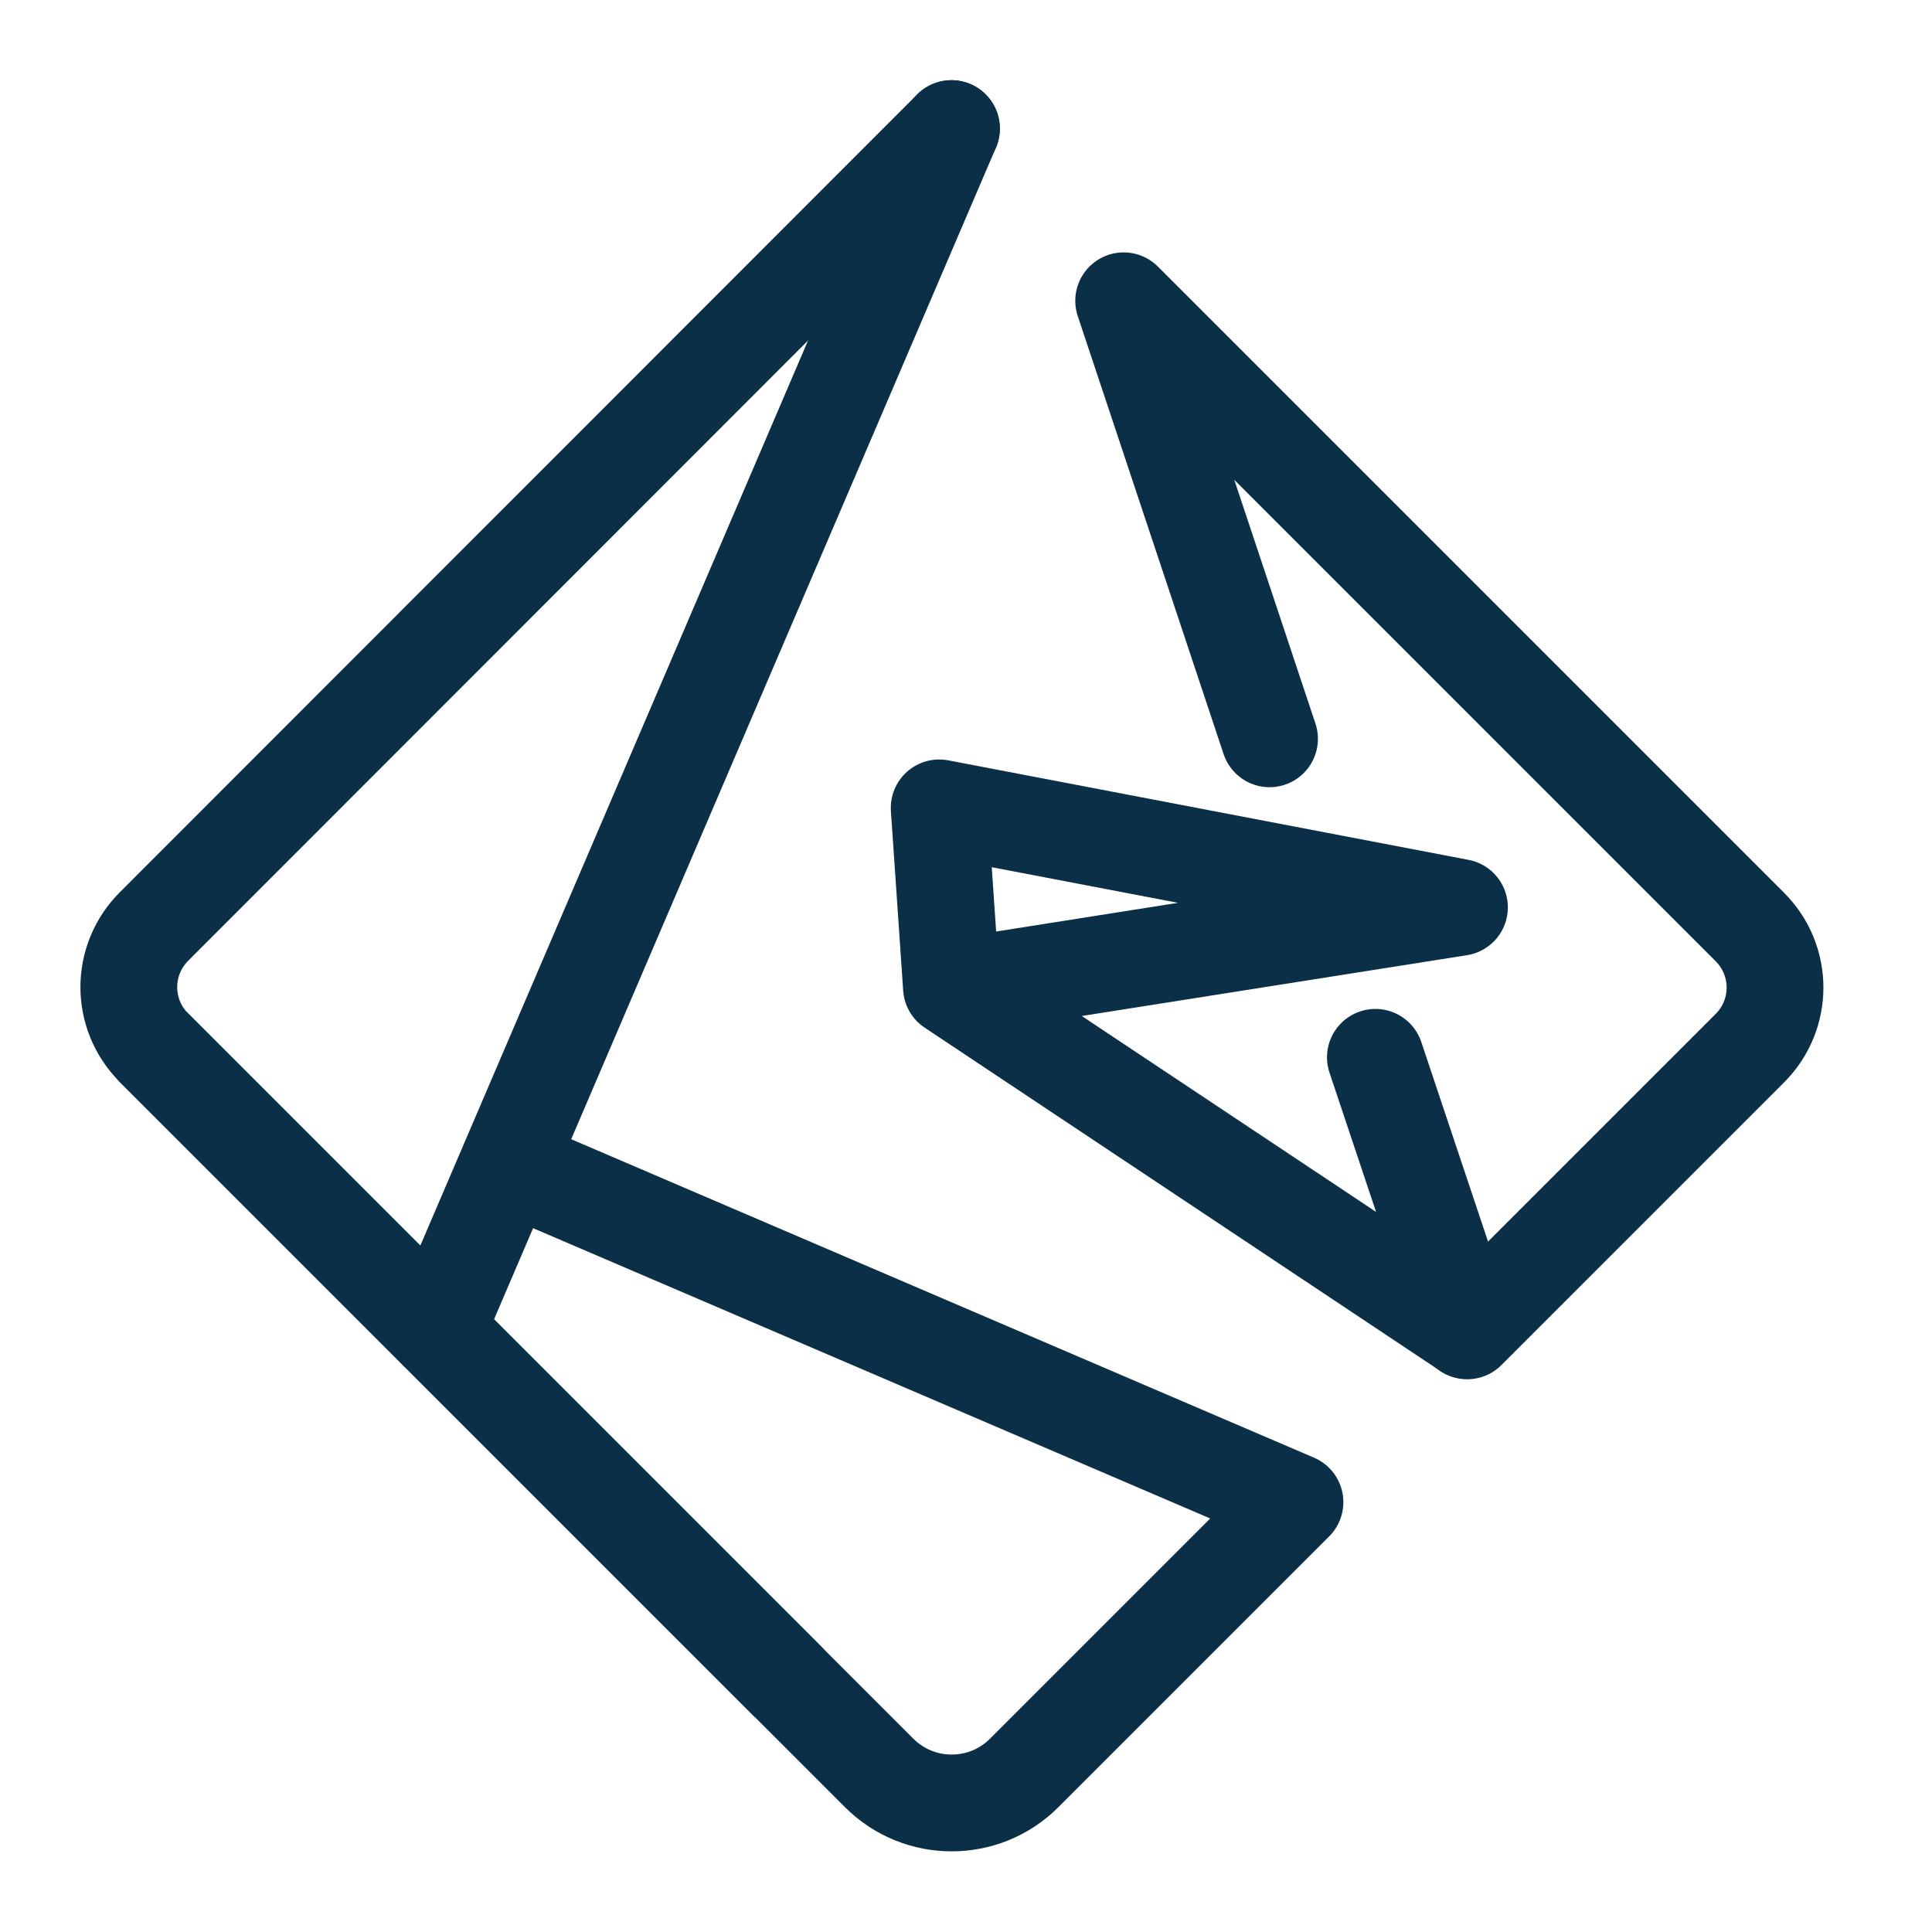
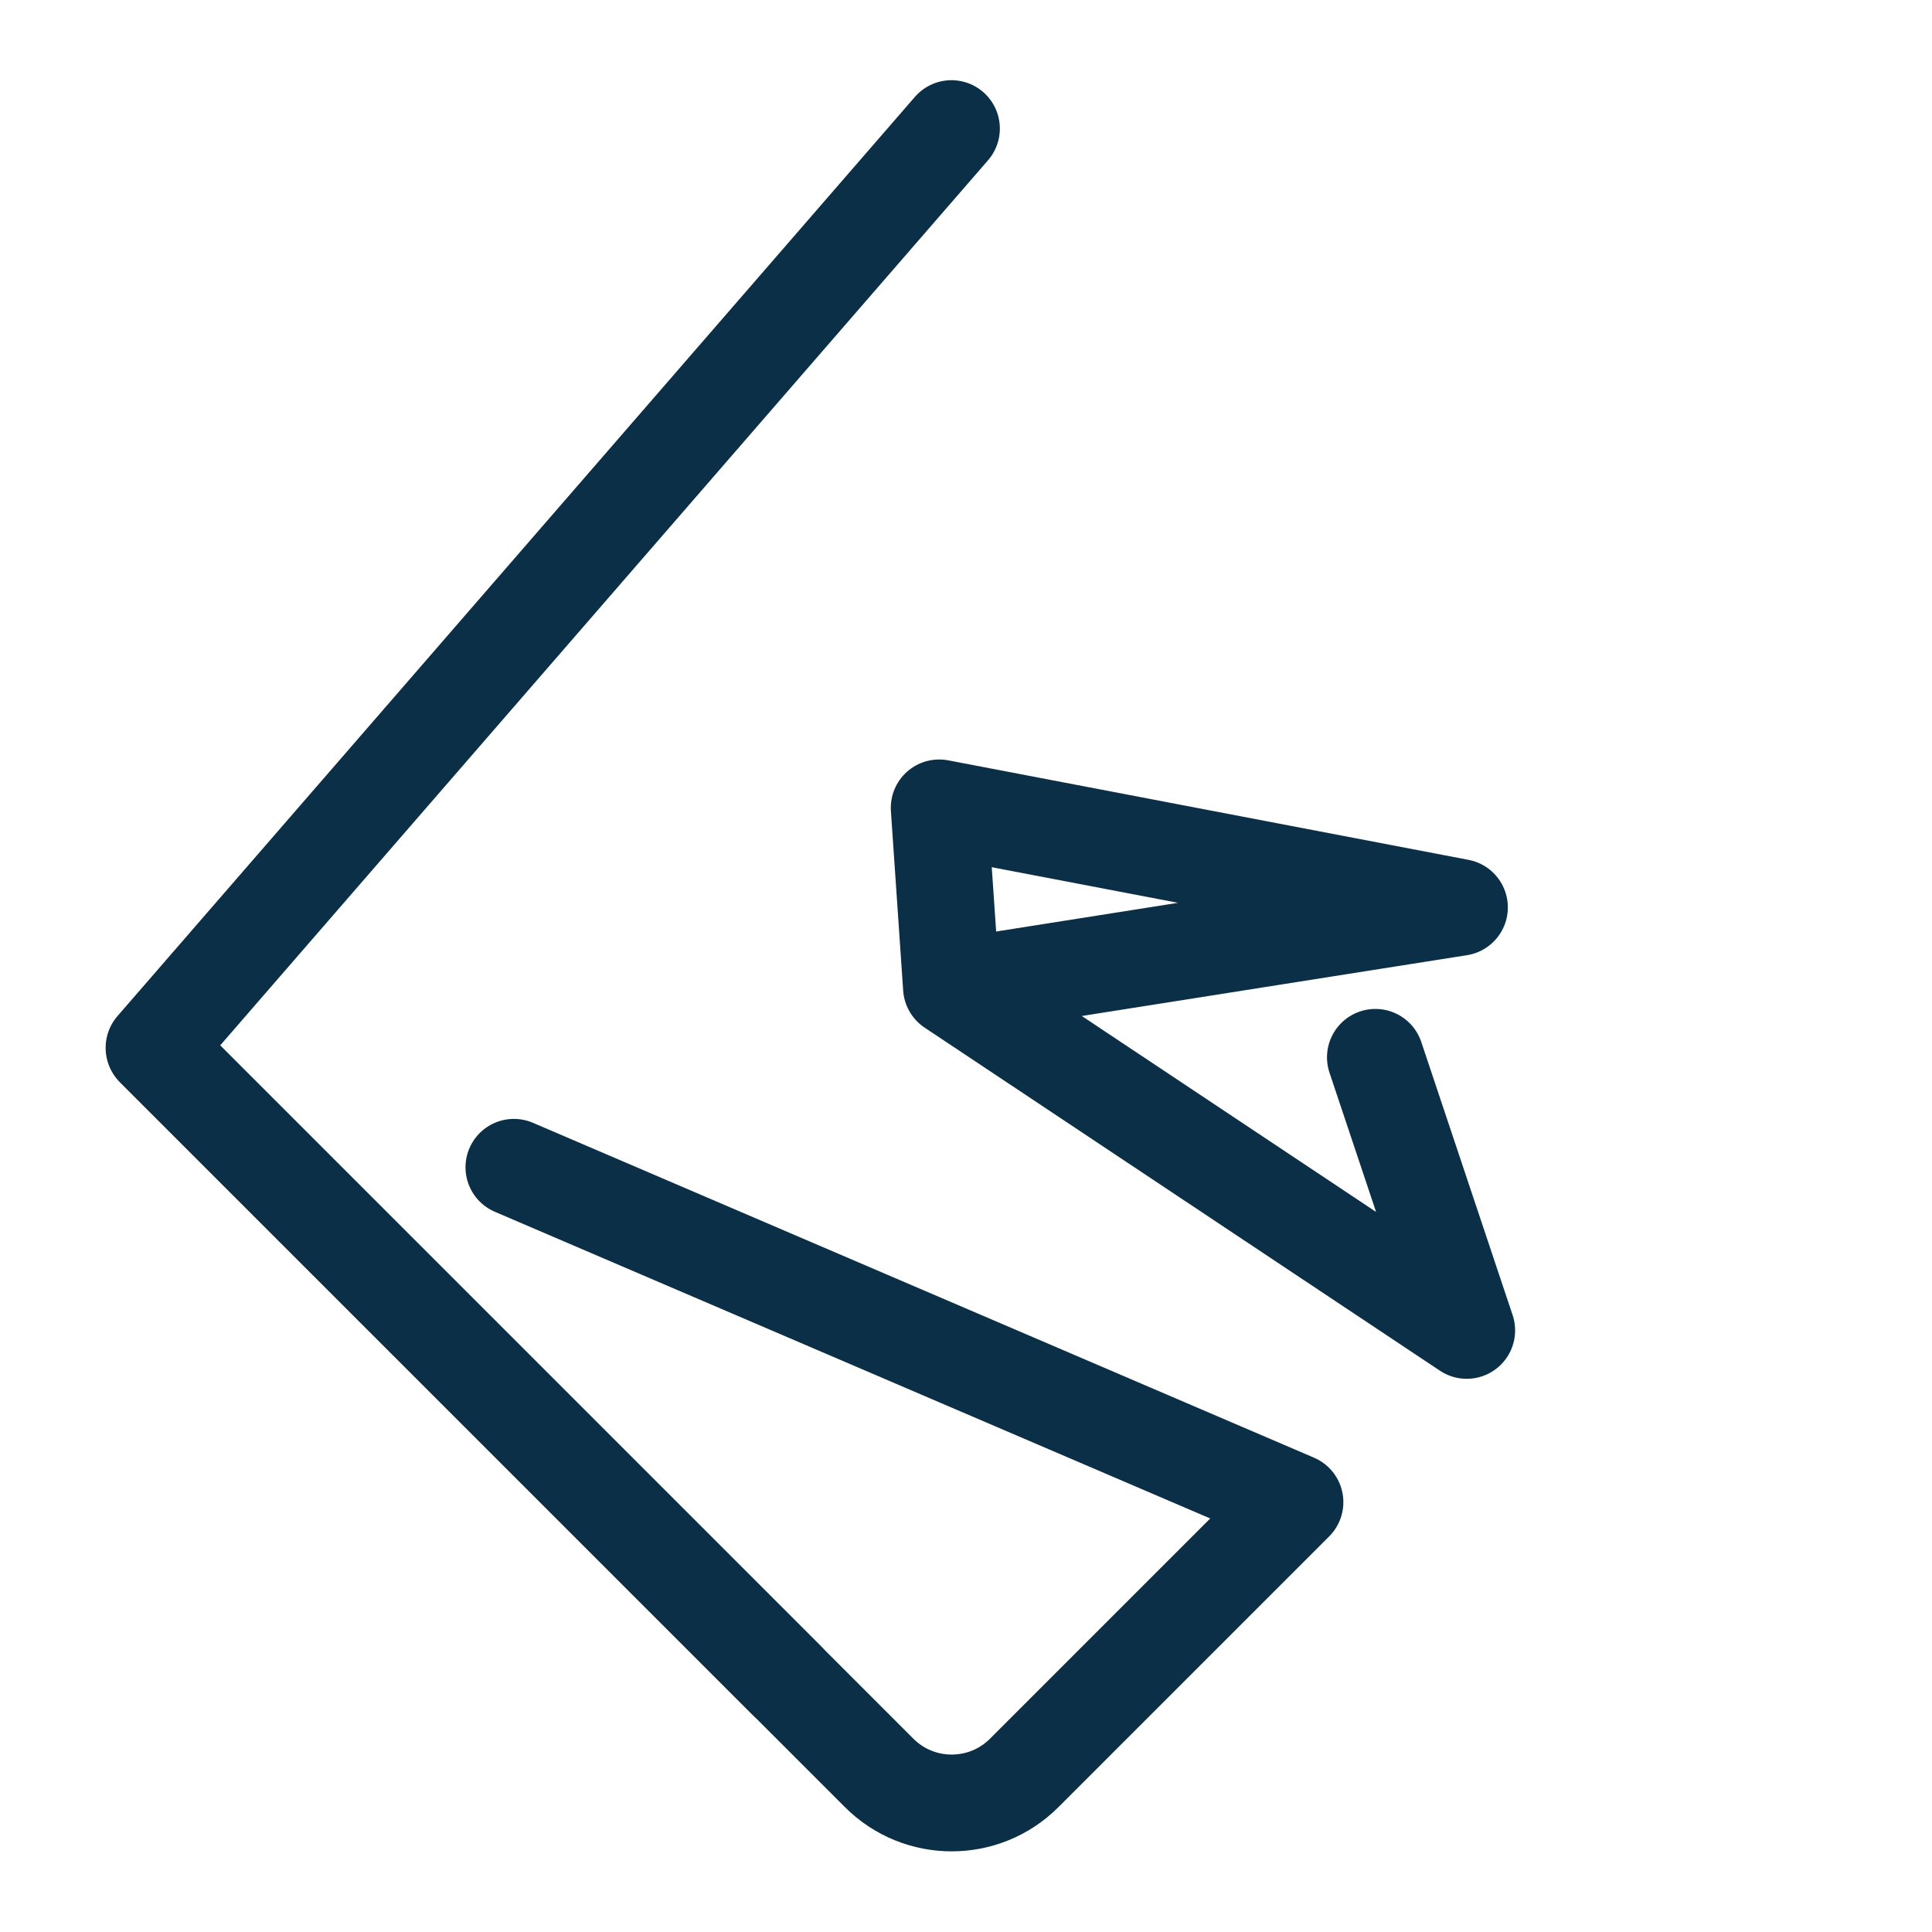
<svg xmlns="http://www.w3.org/2000/svg" id="Layer_1" data-name="Layer 1" viewBox="0 0 42.52 42.52">
  <defs>
    <style>
      .cls-1 {
        fill: none;
        stroke: #0a2f46;
        stroke-linecap: round;
        stroke-linejoin: round;
        stroke-width: 2.13px;
      }
    </style>
  </defs>
-   <path class="cls-1" d="M17.31,36.98L3.39,23.06c-.74-.74-.74-1.93,0-2.67L20.94,2.83h0" />
-   <line class="cls-1" x1="20.94" y1="2.83" x2="9.61" y2="29.28" />
-   <path class="cls-1" d="M27.94,16.26l-3.21-9.64,13.78,13.78c.74.74.74,1.93,0,2.67l-6.22,6.22" />
+   <path class="cls-1" d="M17.31,36.98L3.39,23.06L20.94,2.83h0" />
  <polyline class="cls-1" points="20.97 21.73 32.12 19.97 20.67 17.78 20.94 21.73 32.28 29.28 30.27 23.27" />
  <path class="cls-1" d="M3.4,23.07l15.95,15.95c.88.88,2.31.88,3.19,0l5.96-5.96-17.19-7.37" />
</svg>